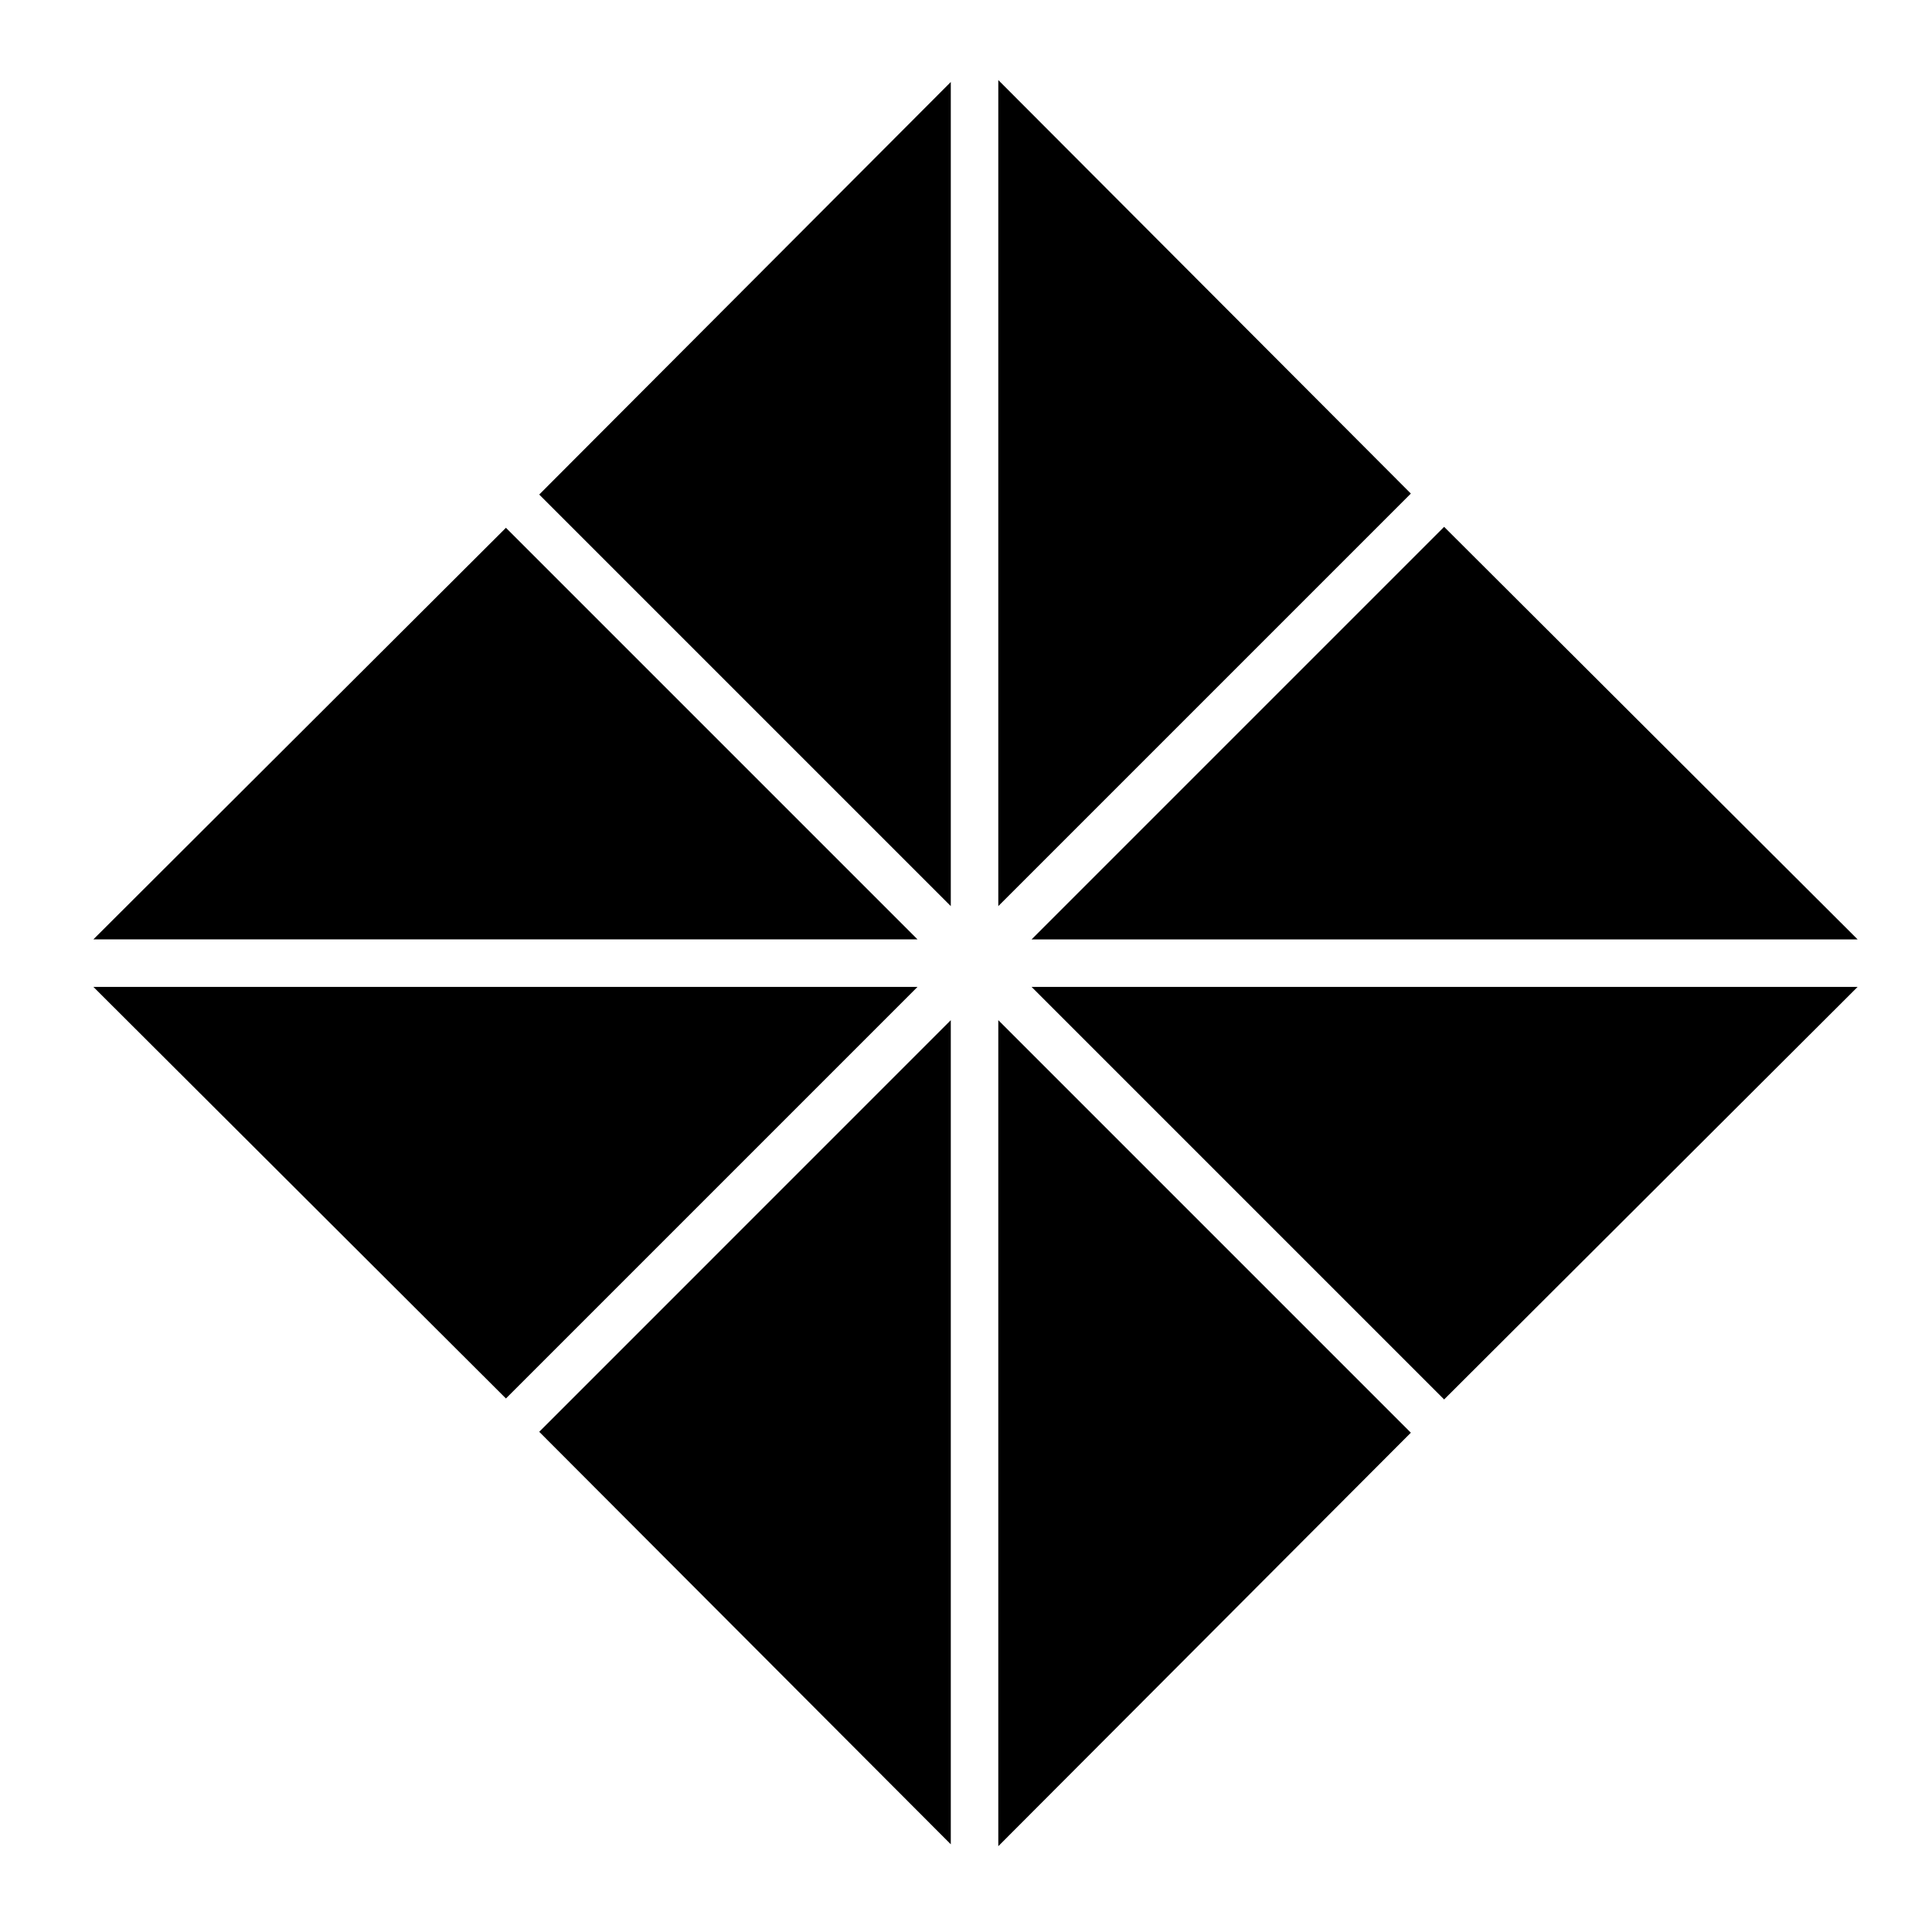
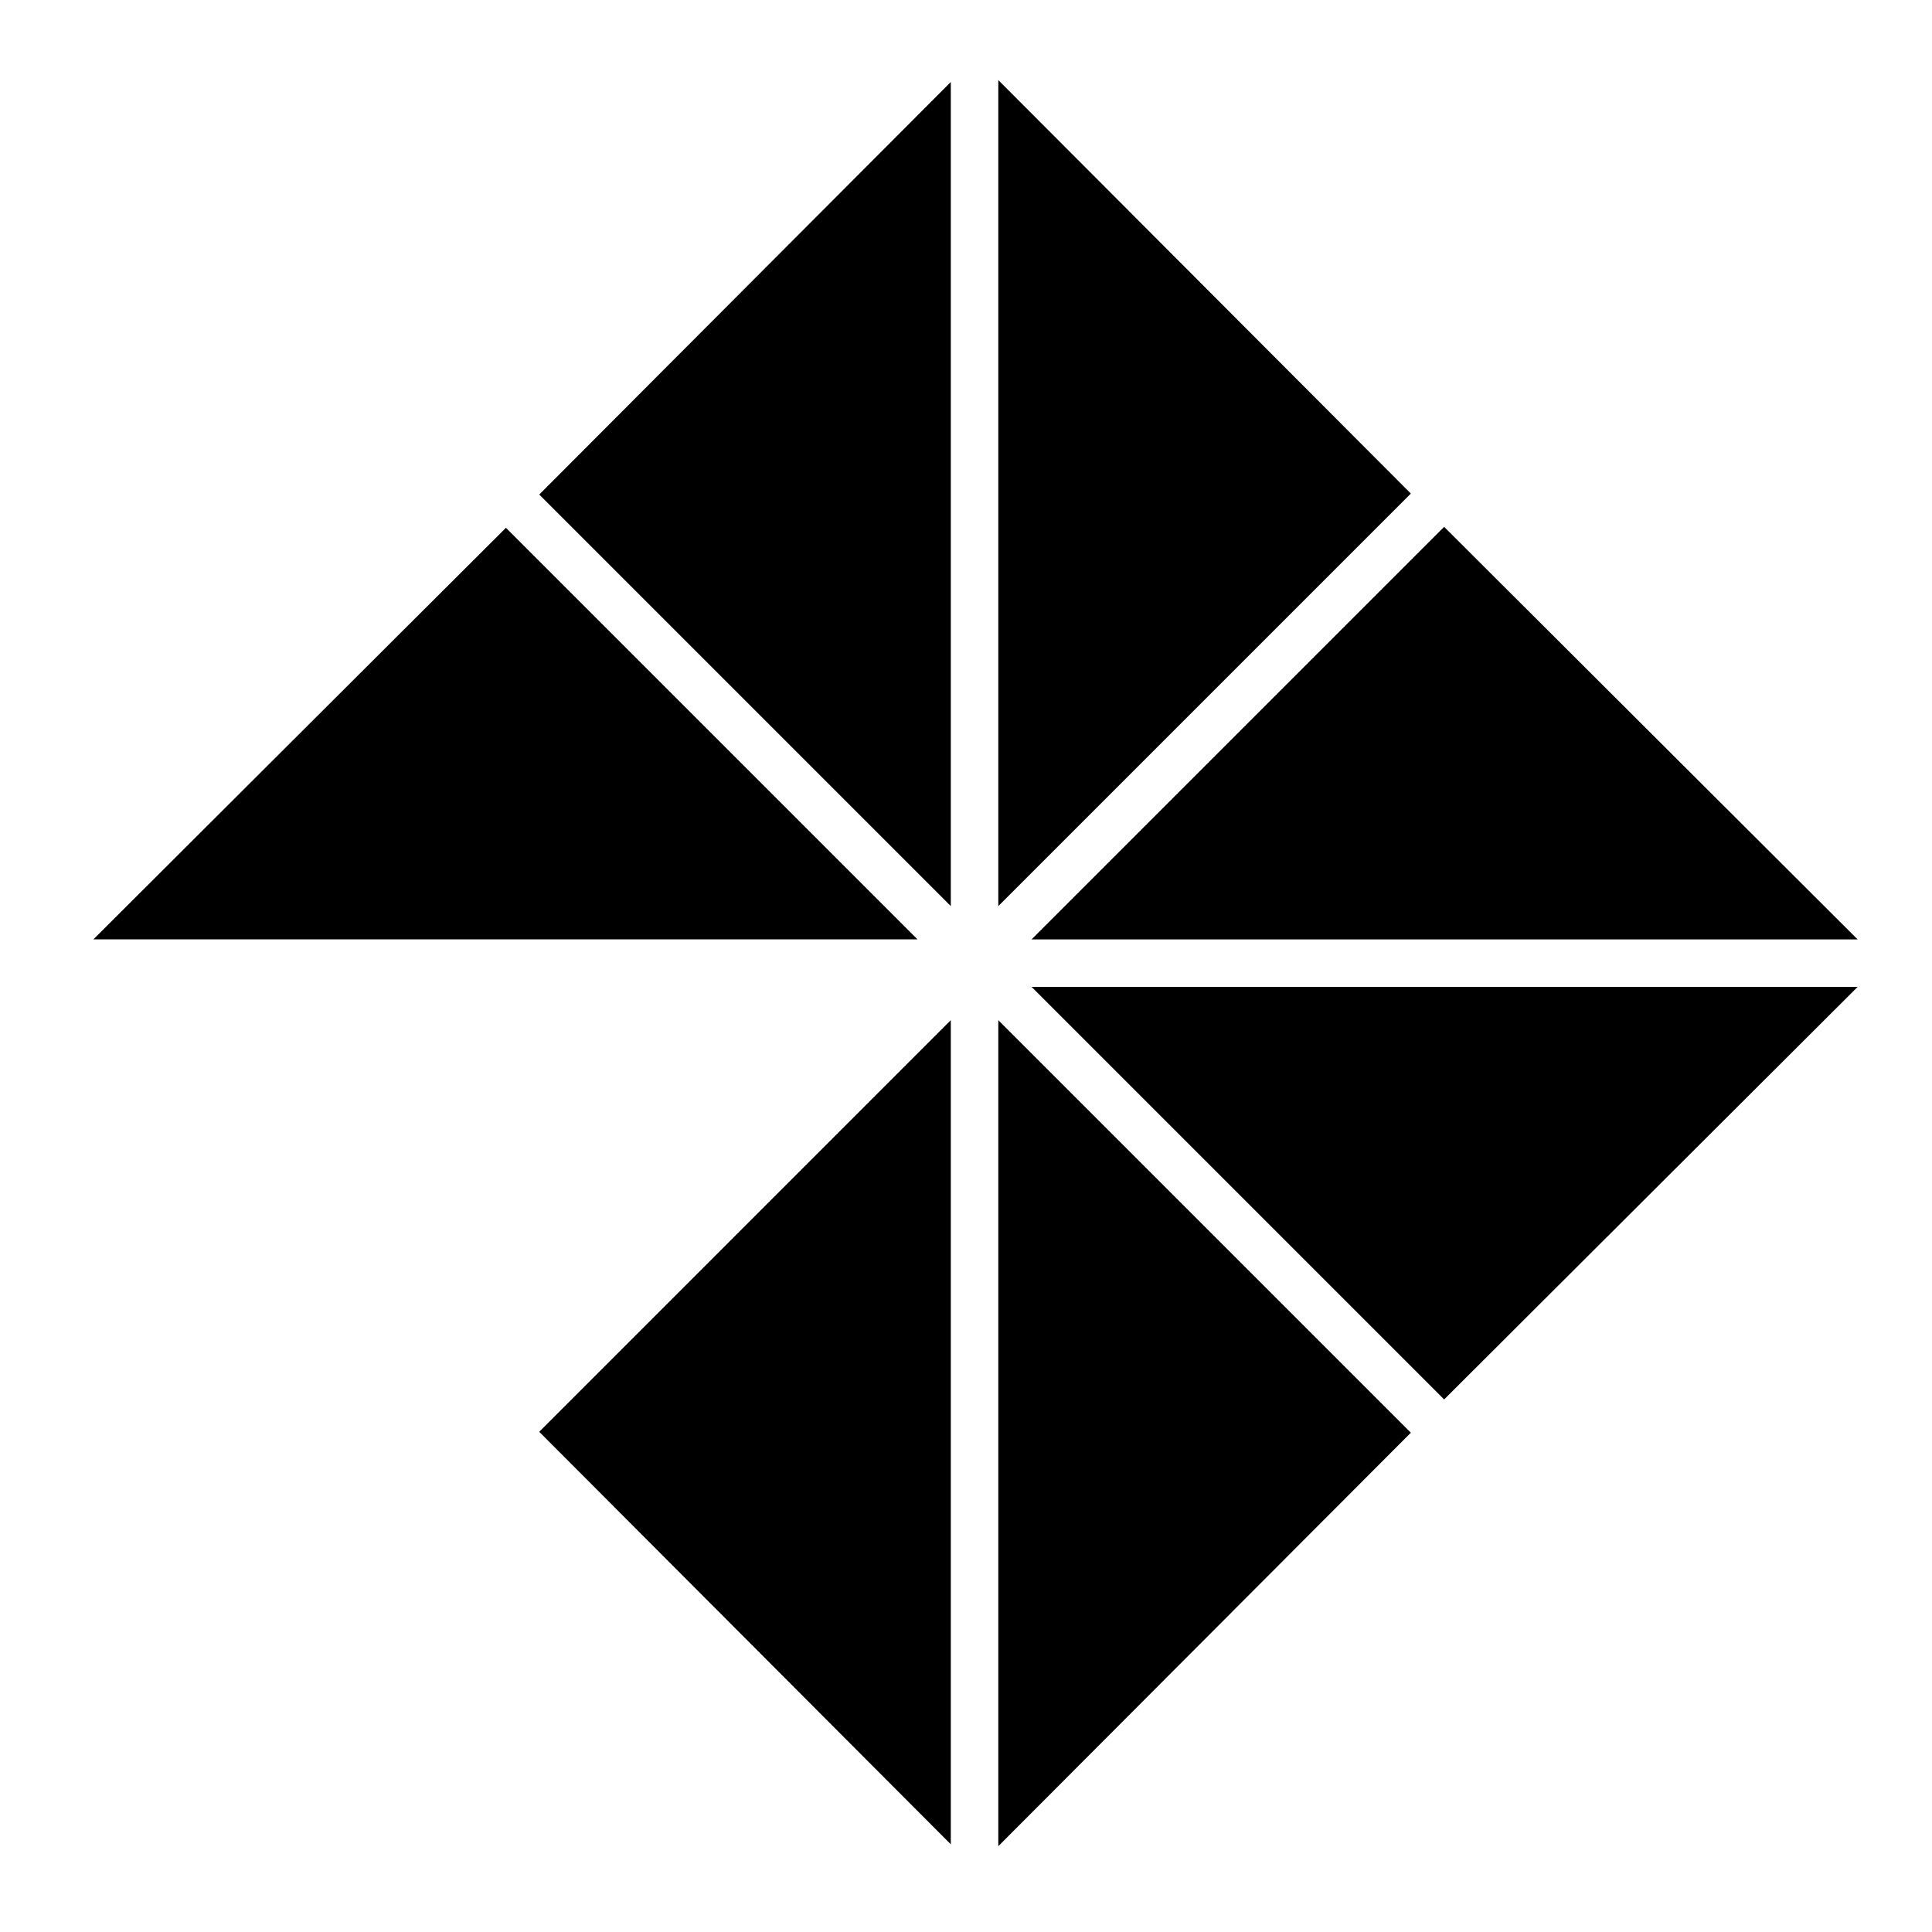
<svg xmlns="http://www.w3.org/2000/svg" fill="#000000" width="800px" height="800px" version="1.1" viewBox="144 144 512 512">
  <g>
    <path d="m636.29 392.95-109.58-109.33-109.33 109.33z" />
    <path d="m395.97 384.13v-218.4l-109.07 109.33z" />
    <path d="m417.38 405.54 109.33 109.33 109.58-109.33z" />
    <path d="m408.56 165.22v218.91l109.33-109.33z" />
    <path d="m395.97 632.76v-218.4l-109.07 109.08z" />
    <path d="m278.08 283.87-109.33 109.07h218.4z" />
    <path d="m408.56 633.26 109.33-109.58-109.33-109.33z" />
-     <path d="m168.75 405.54 109.33 109.07 109.07-109.07z" />
  </g>
</svg>